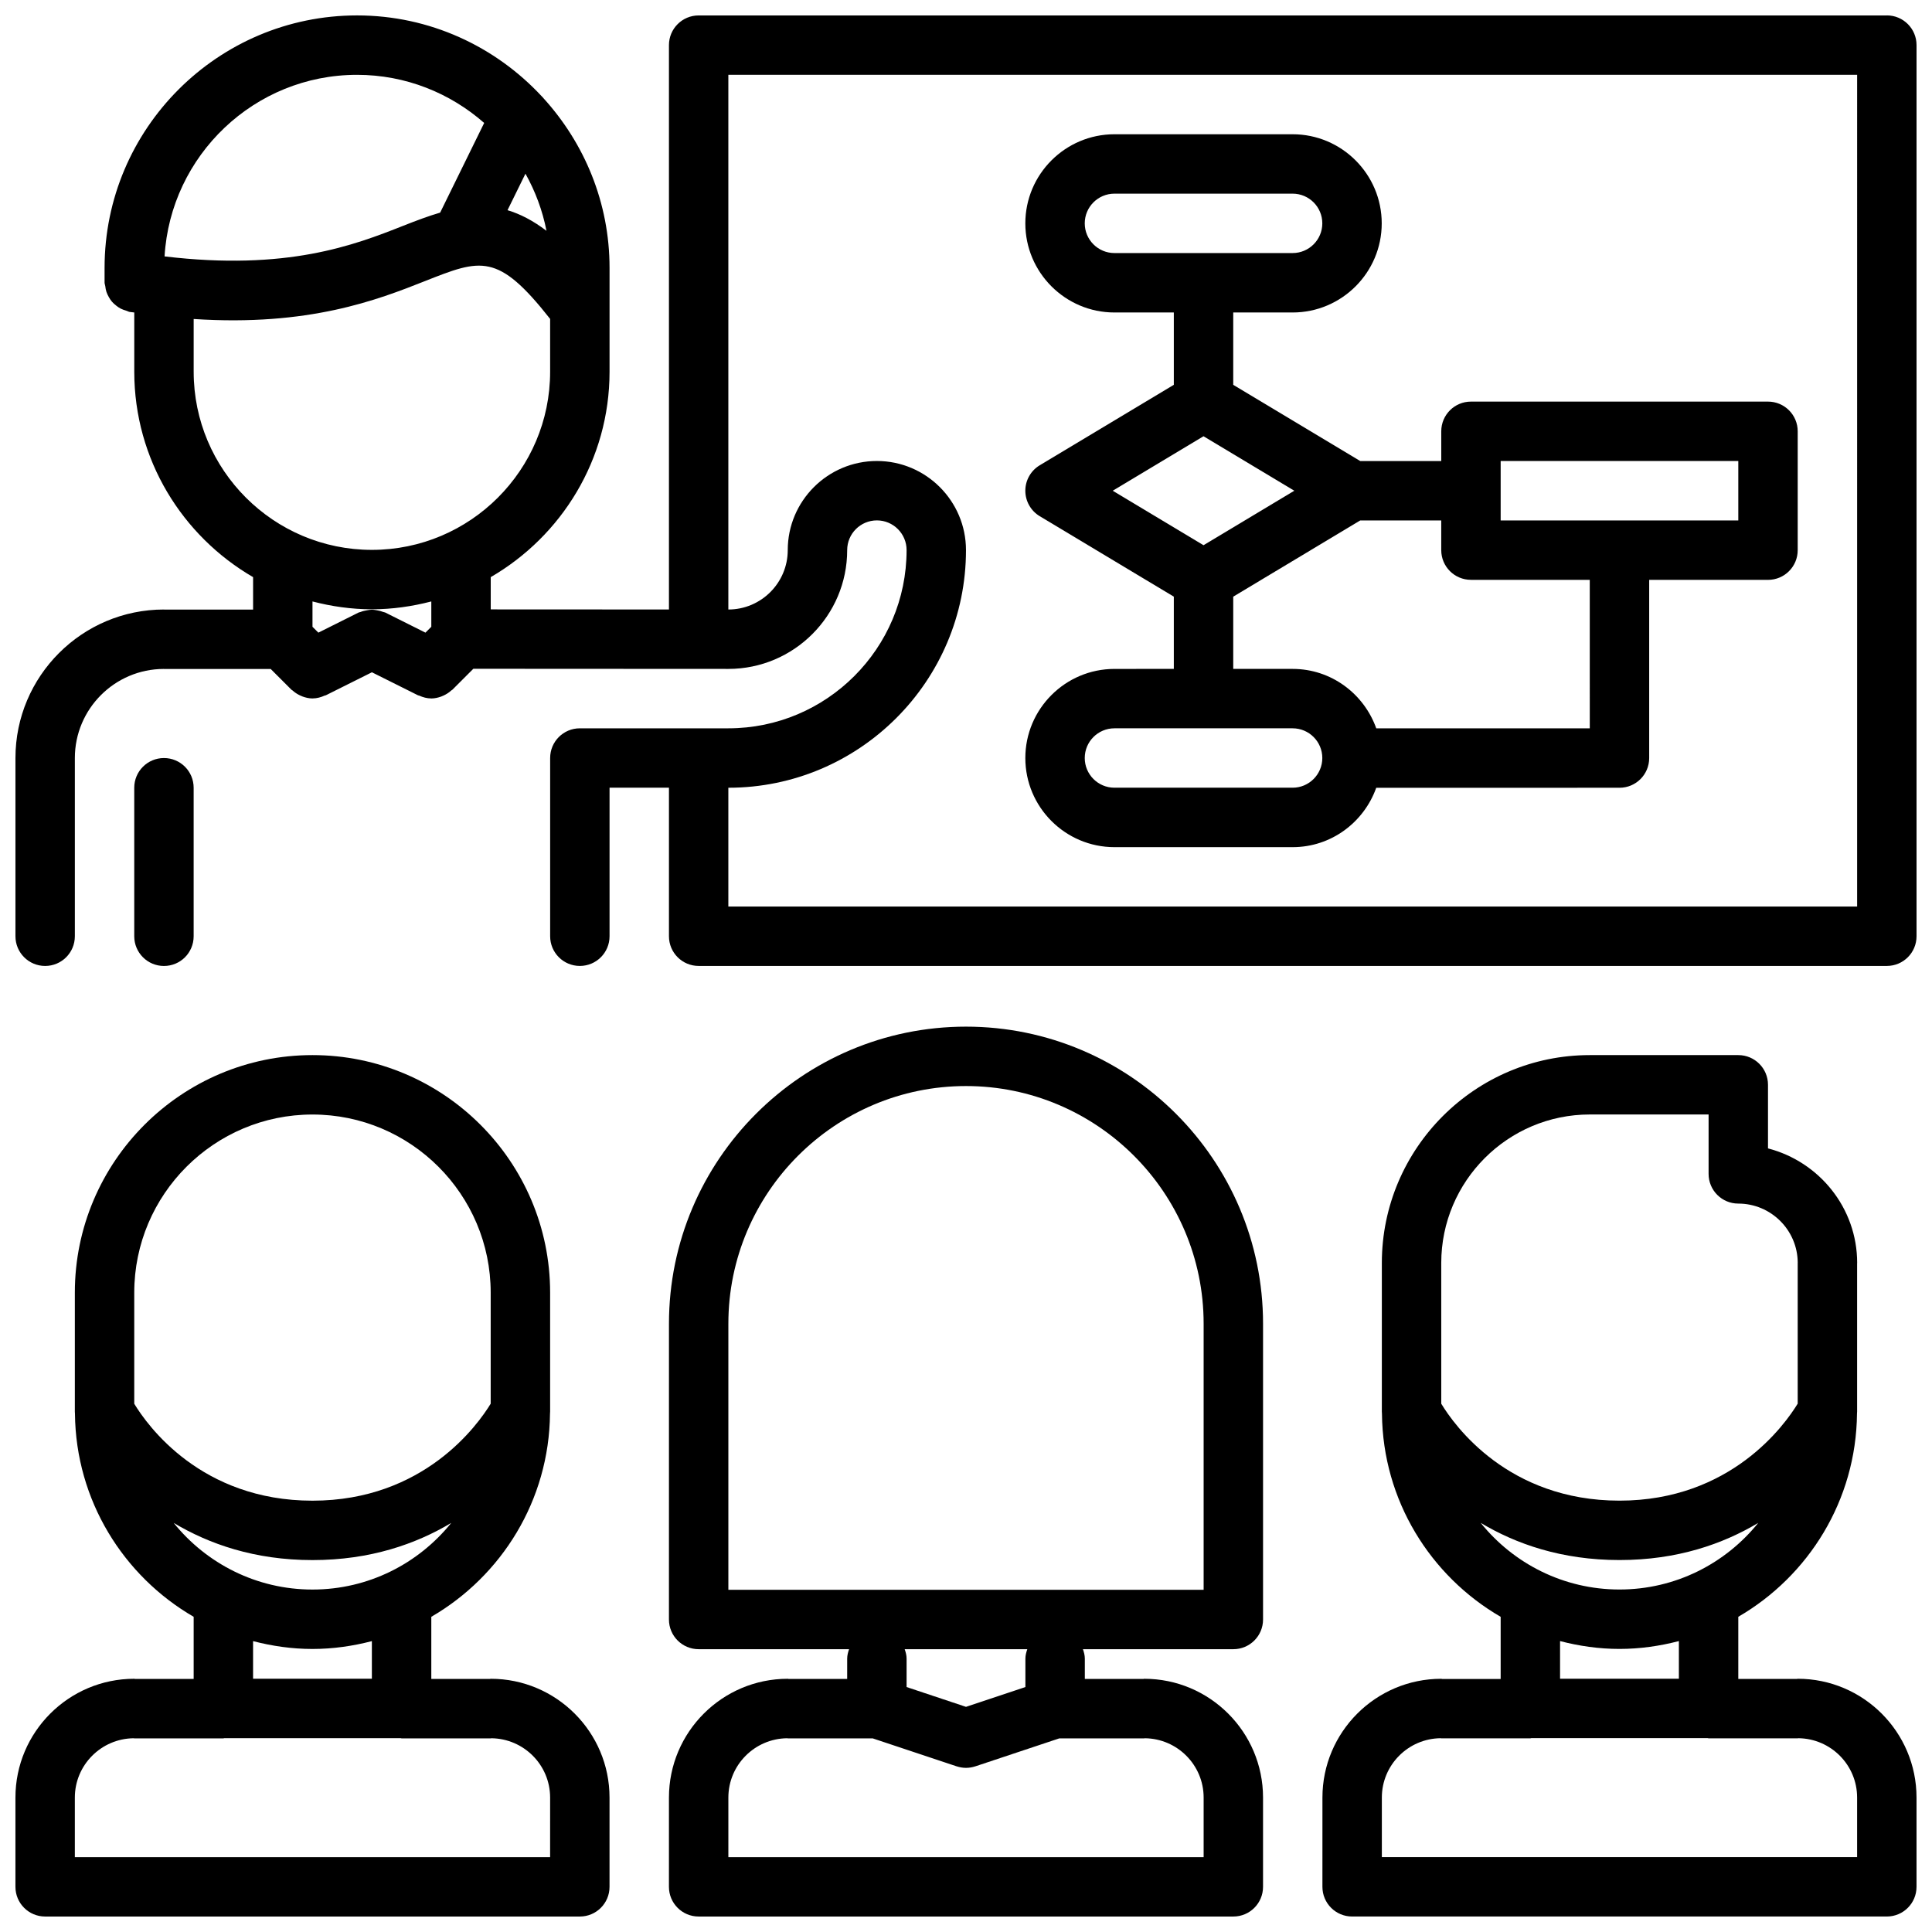
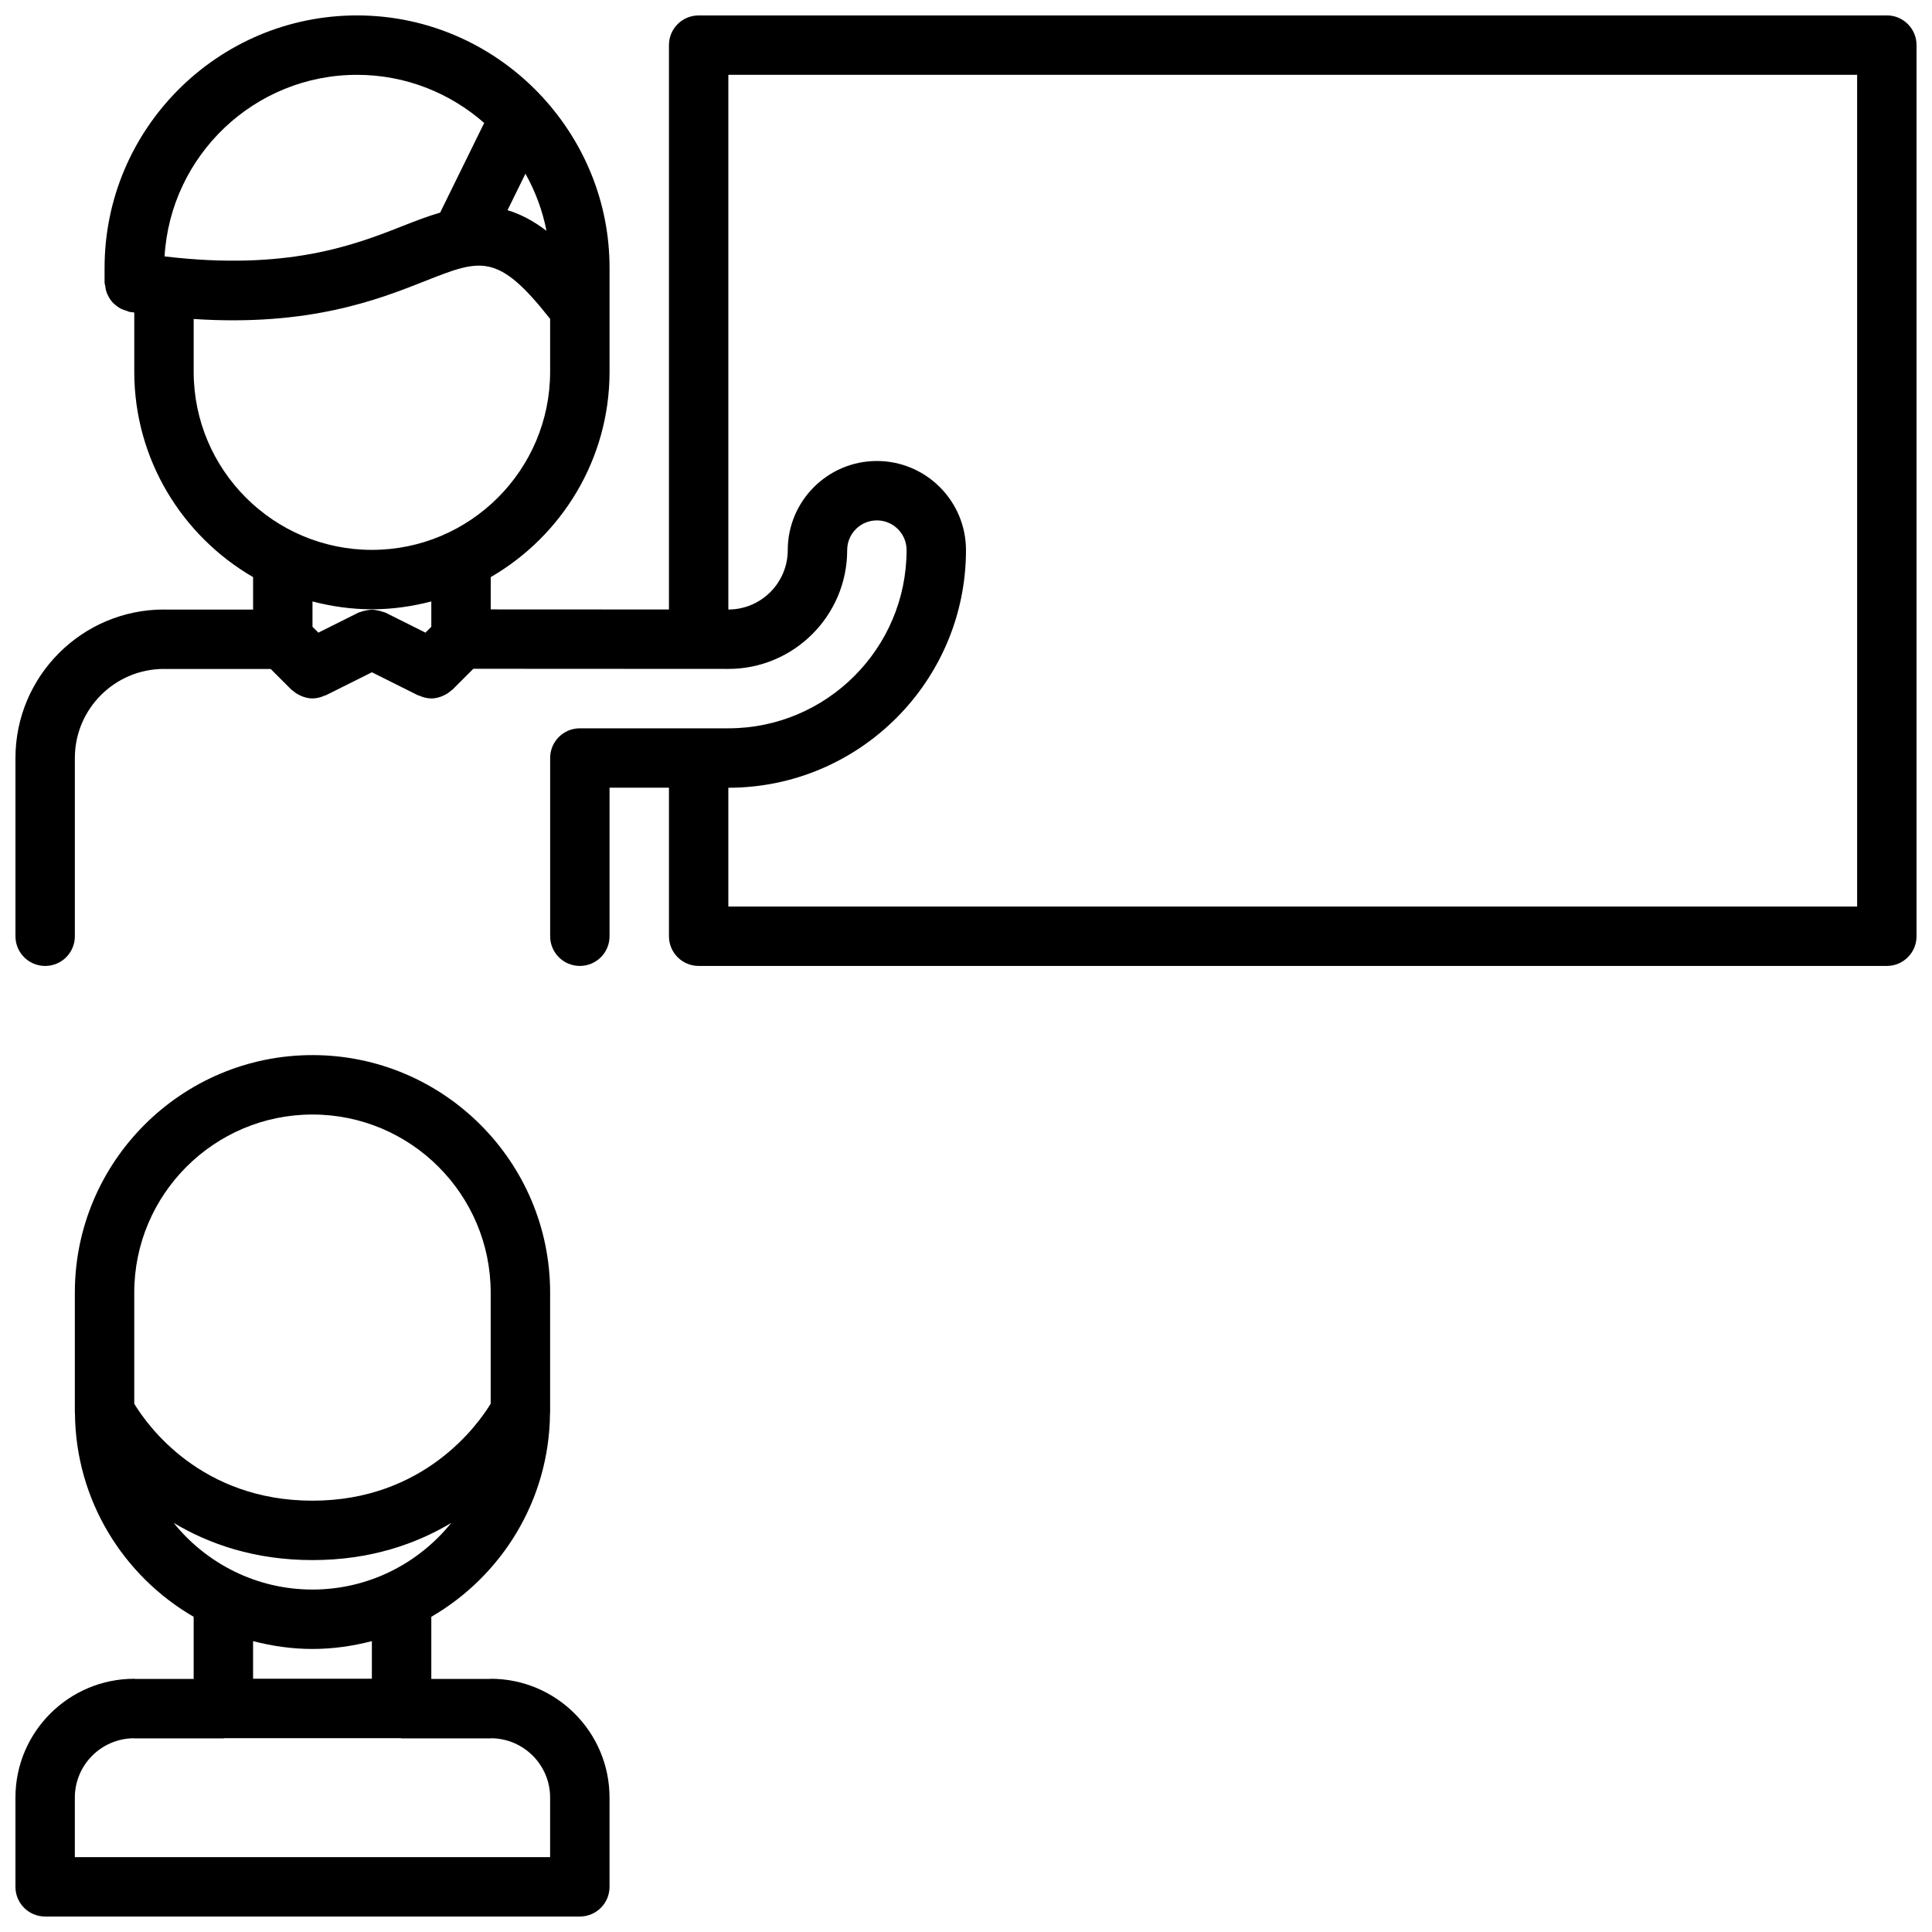
<svg xmlns="http://www.w3.org/2000/svg" width="800px" height="800px" version="1.1" viewBox="144 144 512 512">
  <defs>
    <clipPath id="d">
      <path d="m148.09 148.09h503.81v251.91h-503.81z" />
    </clipPath>
    <clipPath id="c">
-       <path d="m494 423h157.9v228.9h-157.9z" />
-     </clipPath>
+       </clipPath>
    <clipPath id="b">
      <path d="m148.09 423h157.91v228.9h-157.91z" />
    </clipPath>
    <clipPath id="a">
      <path d="m321 416h158v235.9h-158z" />
    </clipPath>
  </defs>
  <g clip-path="url(#d)">
    <path d="m644.03 148.09h-314.88c-4.352 0-7.871 3.519-7.871 7.871v149.56l-47.23-0.023v-8.551c18.781-10.902 31.465-31.164 31.488-54.379v-0.016-27.559c0-17.293-6.66-33.023-17.469-44.918-0.18-0.227-0.387-0.441-0.59-0.645-12.227-13.102-29.574-21.344-48.863-21.344-36.887 0-66.902 30.016-66.902 66.906v3.906c0 0.34 0.156 0.621 0.188 0.945 0.062 0.527 0.141 1.031 0.309 1.52 0.164 0.496 0.387 0.922 0.629 1.363 0.242 0.434 0.496 0.836 0.82 1.211 0.332 0.395 0.707 0.715 1.117 1.039 0.383 0.309 0.762 0.578 1.203 0.805 0.48 0.25 0.977 0.41 1.496 0.559 0.309 0.086 0.551 0.27 0.875 0.324 0.43 0.07 0.801 0.086 1.234 0.148v15.738 0.016c0.023 23.215 12.707 43.477 31.488 54.379v8.598h-23.539c-0.031 0-0.047-0.016-0.078-0.016-21.703 0-39.359 17.656-39.359 39.359v47.23c0 4.352 3.519 7.871 7.871 7.871 4.352 0 7.871-3.519 7.871-7.871v-47.23c0-13.004 10.562-23.586 23.562-23.609 0.023 0 0.039 0.008 0.055 0.008h28.285l5.512 5.512c0.078 0.086 0.188 0.109 0.277 0.18 0.59 0.543 1.258 0.977 1.984 1.316 0.227 0.109 0.449 0.211 0.676 0.293 0.836 0.301 1.707 0.504 2.613 0.512h0.016 0.008c0.016 0 0.023-0.008 0.039-0.008 1.102-0.008 2.172-0.293 3.195-0.762 0.094-0.039 0.18-0.016 0.277-0.062l12.223-6.106 12.227 6.109c0.094 0.047 0.18 0.023 0.277 0.062 1.023 0.473 2.102 0.754 3.195 0.762 0.016 0 0.023 0.008 0.039 0.008h0.008 0.016c0.906-0.008 1.777-0.211 2.613-0.512 0.227-0.078 0.449-0.18 0.676-0.293 0.723-0.34 1.395-0.77 1.992-1.324 0.078-0.07 0.188-0.102 0.27-0.172l5.566-5.566 59.695 0.031c0-0.004 0.008 0.004 0.016 0.004 0.008 0 0.016-0.008 0.023-0.008l7.844 0.008h0.008c17.367 0 31.488-14.121 31.488-31.488 0-4.344 3.527-7.871 7.871-7.871s7.871 3.527 7.871 7.871c0 26.047-21.184 47.23-47.23 47.23h-39.359c-4.352 0-7.871 3.519-7.871 7.871v47.23c0 4.352 3.519 7.871 7.871 7.871 4.352 0 7.871-3.519 7.871-7.871v-39.359h15.742v39.359c0 4.352 3.519 7.871 7.871 7.871h314.88c4.352 0 7.871-3.519 7.871-7.871v-236.16c0-4.352-3.519-7.871-7.871-7.871zm-360.78 41.941c2.606 4.652 4.519 9.738 5.574 15.137-3.598-2.731-7-4.473-10.328-5.465zm-44.637-26.199c12.918 0 24.688 4.84 33.699 12.754l-11.668 23.758c-3.117 0.914-6.344 2.133-9.777 3.488-13.066 5.18-30.859 11.98-63.258 8.117 1.586-26.789 23.824-48.117 51.004-48.117zm-43.289 78.684v-13.98c30.551 2.016 48.75-5.07 61.34-10.059 14.848-5.879 19.262-7.566 33.125 10.035v14.004c0 26.031-21.184 47.207-47.23 47.207-26.051 0-47.234-21.176-47.234-47.207zm47.234 62.953c5.441 0 10.699-0.77 15.742-2.078v6.715l-1.551 1.551-10.668-5.336c-0.172-0.086-0.363-0.07-0.535-0.148-0.496-0.203-1.008-0.309-1.535-0.418-0.496-0.094-0.961-0.18-1.449-0.18-0.496 0-0.953 0.094-1.449 0.18-0.527 0.109-1.039 0.203-1.535 0.418-0.172 0.078-0.363 0.062-0.535 0.148l-10.668 5.336-1.562-1.551v-6.715c5.047 1.312 10.305 2.078 15.746 2.078zm393.6 78.781h-299.14v-31.488c34.723 0 62.977-28.254 62.977-62.977 0-13.02-10.598-23.617-23.617-23.617-13.02 0-23.617 10.598-23.617 23.617 0 8.684-7.062 15.742-15.742 15.742v-141.7h299.14z" />
  </g>
-   <path d="m195.32 392.12v-39.359c0-4.352-3.519-7.871-7.871-7.871s-7.871 3.519-7.871 7.871v39.359c0 4.352 3.519 7.871 7.871 7.871 4.356 0.004 7.871-3.516 7.871-7.871z" />
  <g clip-path="url(#c)">
    <path d="m620.41 588.89c-0.086 0-0.148 0.047-0.227 0.047h-15.516v-16.469c18.625-10.809 31.234-30.852 31.457-53.828 0-0.047 0.008-0.094 0.008-0.148 0-0.141 0.023-0.27 0.023-0.41v-0.016-39.273c0-0.031 0.016-0.055 0.016-0.078 0-14.625-10.078-26.859-23.633-30.379v-16.852c0-4.352-3.519-7.871-7.871-7.871h-39.359c-30.363 0-55.082 24.703-55.105 55.066v39.395 0.016c0 0.141 0.023 0.27 0.023 0.41 0 0.055 0.008 0.102 0.008 0.148 0.219 22.977 12.832 43.02 31.457 53.828v16.469h-15.516c-0.086 0-0.148-0.047-0.227-0.047-17.367 0-31.488 14.121-31.488 31.48l-0.004 23.648c0 4.352 3.519 7.871 7.871 7.871h141.7c4.352 0 7.871-3.519 7.871-7.871v-23.656c0.004-17.355-14.117-31.48-31.484-31.48zm-55.102-149.54h31.488v15.742c0 4.352 3.519 7.871 7.871 7.871 8.668 0 15.711 7.031 15.75 15.672 0 0.016-0.008 0.023-0.008 0.039v37.305c-3.398 5.586-17.703 25.707-47.23 25.707-29.543 0-43.762-19.949-47.23-25.688l-0.004-37.289c0-21.703 17.66-39.359 39.363-39.359zm-28.906 108.23c9.336 5.574 21.418 9.848 36.777 9.848s27.441-4.273 36.777-9.848c-8.668 10.754-21.922 17.656-36.777 17.656-14.855 0-28.113-6.902-36.777-17.656zm36.777 33.402c5.441 0 10.699-0.77 15.742-2.078v9.973h-31.488v-9.973c5.047 1.312 10.305 2.078 15.746 2.078zm-47.391 23.664c0.055 0 0.102 0.031 0.156 0.031h23.617c0.094 0 0.164-0.055 0.27-0.055h46.695c0.102 0 0.172 0.055 0.27 0.055h23.617c0.055 0 0.102-0.031 0.156-0.031 8.613 0.086 15.586 7.094 15.586 15.719v15.785h-125.95v-15.785c0-8.625 6.981-15.633 15.586-15.719z" />
  </g>
  <g clip-path="url(#b)">
    <path d="m155.96 651.9h141.7c4.352 0 7.871-3.519 7.871-7.871v-23.656c0-17.359-14.121-31.48-31.488-31.48-0.086 0-0.148 0.047-0.227 0.047h-15.516v-16.469c18.625-10.809 31.234-30.852 31.457-53.828 0-0.047 0.008-0.094 0.008-0.148 0-0.141 0.023-0.27 0.023-0.41v-0.016-31.52c0-34.699-28.25-62.938-62.977-62.938-34.723 0-62.977 28.238-62.977 62.945v31.52 0.016c0 0.141 0.023 0.27 0.023 0.41 0 0.055 0.008 0.102 0.008 0.148 0.223 22.973 12.832 43.016 31.457 53.82v16.469h-15.516c-0.086 0-0.148-0.047-0.227-0.047-17.367 0-31.488 14.121-31.488 31.48v23.656c0 4.352 3.519 7.871 7.871 7.871zm70.848-212.54c26.047 0 47.23 21.168 47.23 47.199v29.434c-3.398 5.582-17.699 25.703-47.23 25.703-29.543 0-43.762-19.949-47.23-25.688v-29.449c0-26.031 21.184-47.199 47.23-47.199zm-36.777 108.23c9.336 5.574 21.422 9.848 36.777 9.848 15.359 0 27.441-4.273 36.777-9.848-8.668 10.754-21.922 17.656-36.777 17.656-14.852 0-28.109-6.902-36.777-17.656zm36.777 33.402c5.441 0 10.699-0.77 15.742-2.078v9.973h-31.484v-9.973c5.047 1.312 10.305 2.078 15.742 2.078zm-47.387 23.664c0.055 0 0.102 0.031 0.156 0.031h23.617c0.094 0 0.164-0.055 0.27-0.055h46.695c0.102 0 0.172 0.055 0.27 0.055h23.617c0.055 0 0.102-0.031 0.156-0.031 8.613 0.086 15.586 7.094 15.586 15.719l-0.004 15.785h-125.95v-15.785c0-8.625 6.984-15.633 15.59-15.719z" />
  </g>
  <g clip-path="url(#a)">
-     <path d="m368.51 588.94h-15.516c-0.086 0-0.148-0.047-0.227-0.047-17.367 0-31.488 14.121-31.488 31.48l-0.004 23.656c0 4.352 3.519 7.871 7.871 7.871h141.7c4.352 0 7.871-3.519 7.871-7.871v-23.656c0-17.359-14.121-31.48-31.488-31.48-0.086 0-0.148 0.047-0.227 0.047h-15.512v-5.383c0-0.891-0.227-1.707-0.504-2.504h39.863c4.352 0 7.871-3.519 7.871-7.871v-78.391c0-43.406-35.312-78.719-78.719-78.719s-78.719 35.312-78.719 78.719l-0.004 78.391c0 4.352 3.519 7.871 7.871 7.871h39.863c-0.273 0.805-0.5 1.613-0.5 2.504zm94.465 31.434v15.785h-125.95v-15.785c0-8.629 6.984-15.633 15.586-15.719 0.055 0 0.102 0.031 0.156 0.031h22.508l22.23 7.406c0.016 0.008 0.031 0 0.039 0.008 0.789 0.25 1.605 0.402 2.457 0.402s1.668-0.148 2.457-0.402c0.016-0.008 0.023 0 0.039-0.008l22.23-7.406h22.504c0.055 0 0.102-0.031 0.156-0.031 8.605 0.086 15.59 7.094 15.59 15.719zm-62.977-188.56c34.723 0 62.977 28.254 62.977 62.977v70.52h-125.95v-70.52c0-34.723 28.25-62.977 62.977-62.977zm16.246 149.24c-0.273 0.805-0.504 1.613-0.504 2.504v7.527l-15.742 5.25-15.742-5.25v-7.527c0-0.891-0.227-1.707-0.504-2.504z" />
-   </g>
-   <path d="m439.34 321.27c-13.02 0-23.617 10.598-23.617 23.617s10.598 23.617 23.617 23.617h47.215c10.25 0 18.902-6.598 22.16-15.734l64.465-0.004c4.352 0 7.871-3.519 7.871-7.871v-47.223h31.488c4.352 0 7.871-3.519 7.871-7.871v-31.5c0-4.352-3.519-7.871-7.871-7.871h-78.719c-4.352 0-7.871 3.519-7.871 7.871v7.879h-21.469l-33.66-20.199v-19.168h15.734c13.02 0 23.617-10.598 23.617-23.617 0-13.02-10.598-23.617-23.617-23.617h-47.215c-13.02 0-23.617 10.598-23.617 23.617 0 13.02 10.598 23.617 23.617 23.617h15.734v19.168l-35.535 21.324c-2.371 1.426-3.816 3.984-3.816 6.746s1.457 5.328 3.816 6.746l35.535 21.324v19.145zm0-125.95h47.215c4.344 0 7.871 3.527 7.871 7.871s-3.527 7.871-7.871 7.871h-47.215c-4.344 0-7.871-3.527-7.871-7.871s3.523-7.871 7.871-7.871zm0 141.69h47.215c4.344 0 7.871 3.527 7.871 7.871s-3.527 7.871-7.871 7.871h-47.215c-4.344 0-7.871-3.527-7.871-7.871s3.523-7.871 7.871-7.871zm102.35-70.84h62.977v15.75h-62.977zm-78.746-6.559 24.059 14.438-24.059 14.438-24.059-14.438zm7.875 42.508 33.66-20.199h21.465v7.871c0 4.352 3.519 7.871 7.871 7.871h31.488l0.004 39.355h-56.586c-3.258-9.148-11.918-15.75-22.168-15.75h-15.734z" />
+     </g>
</svg>